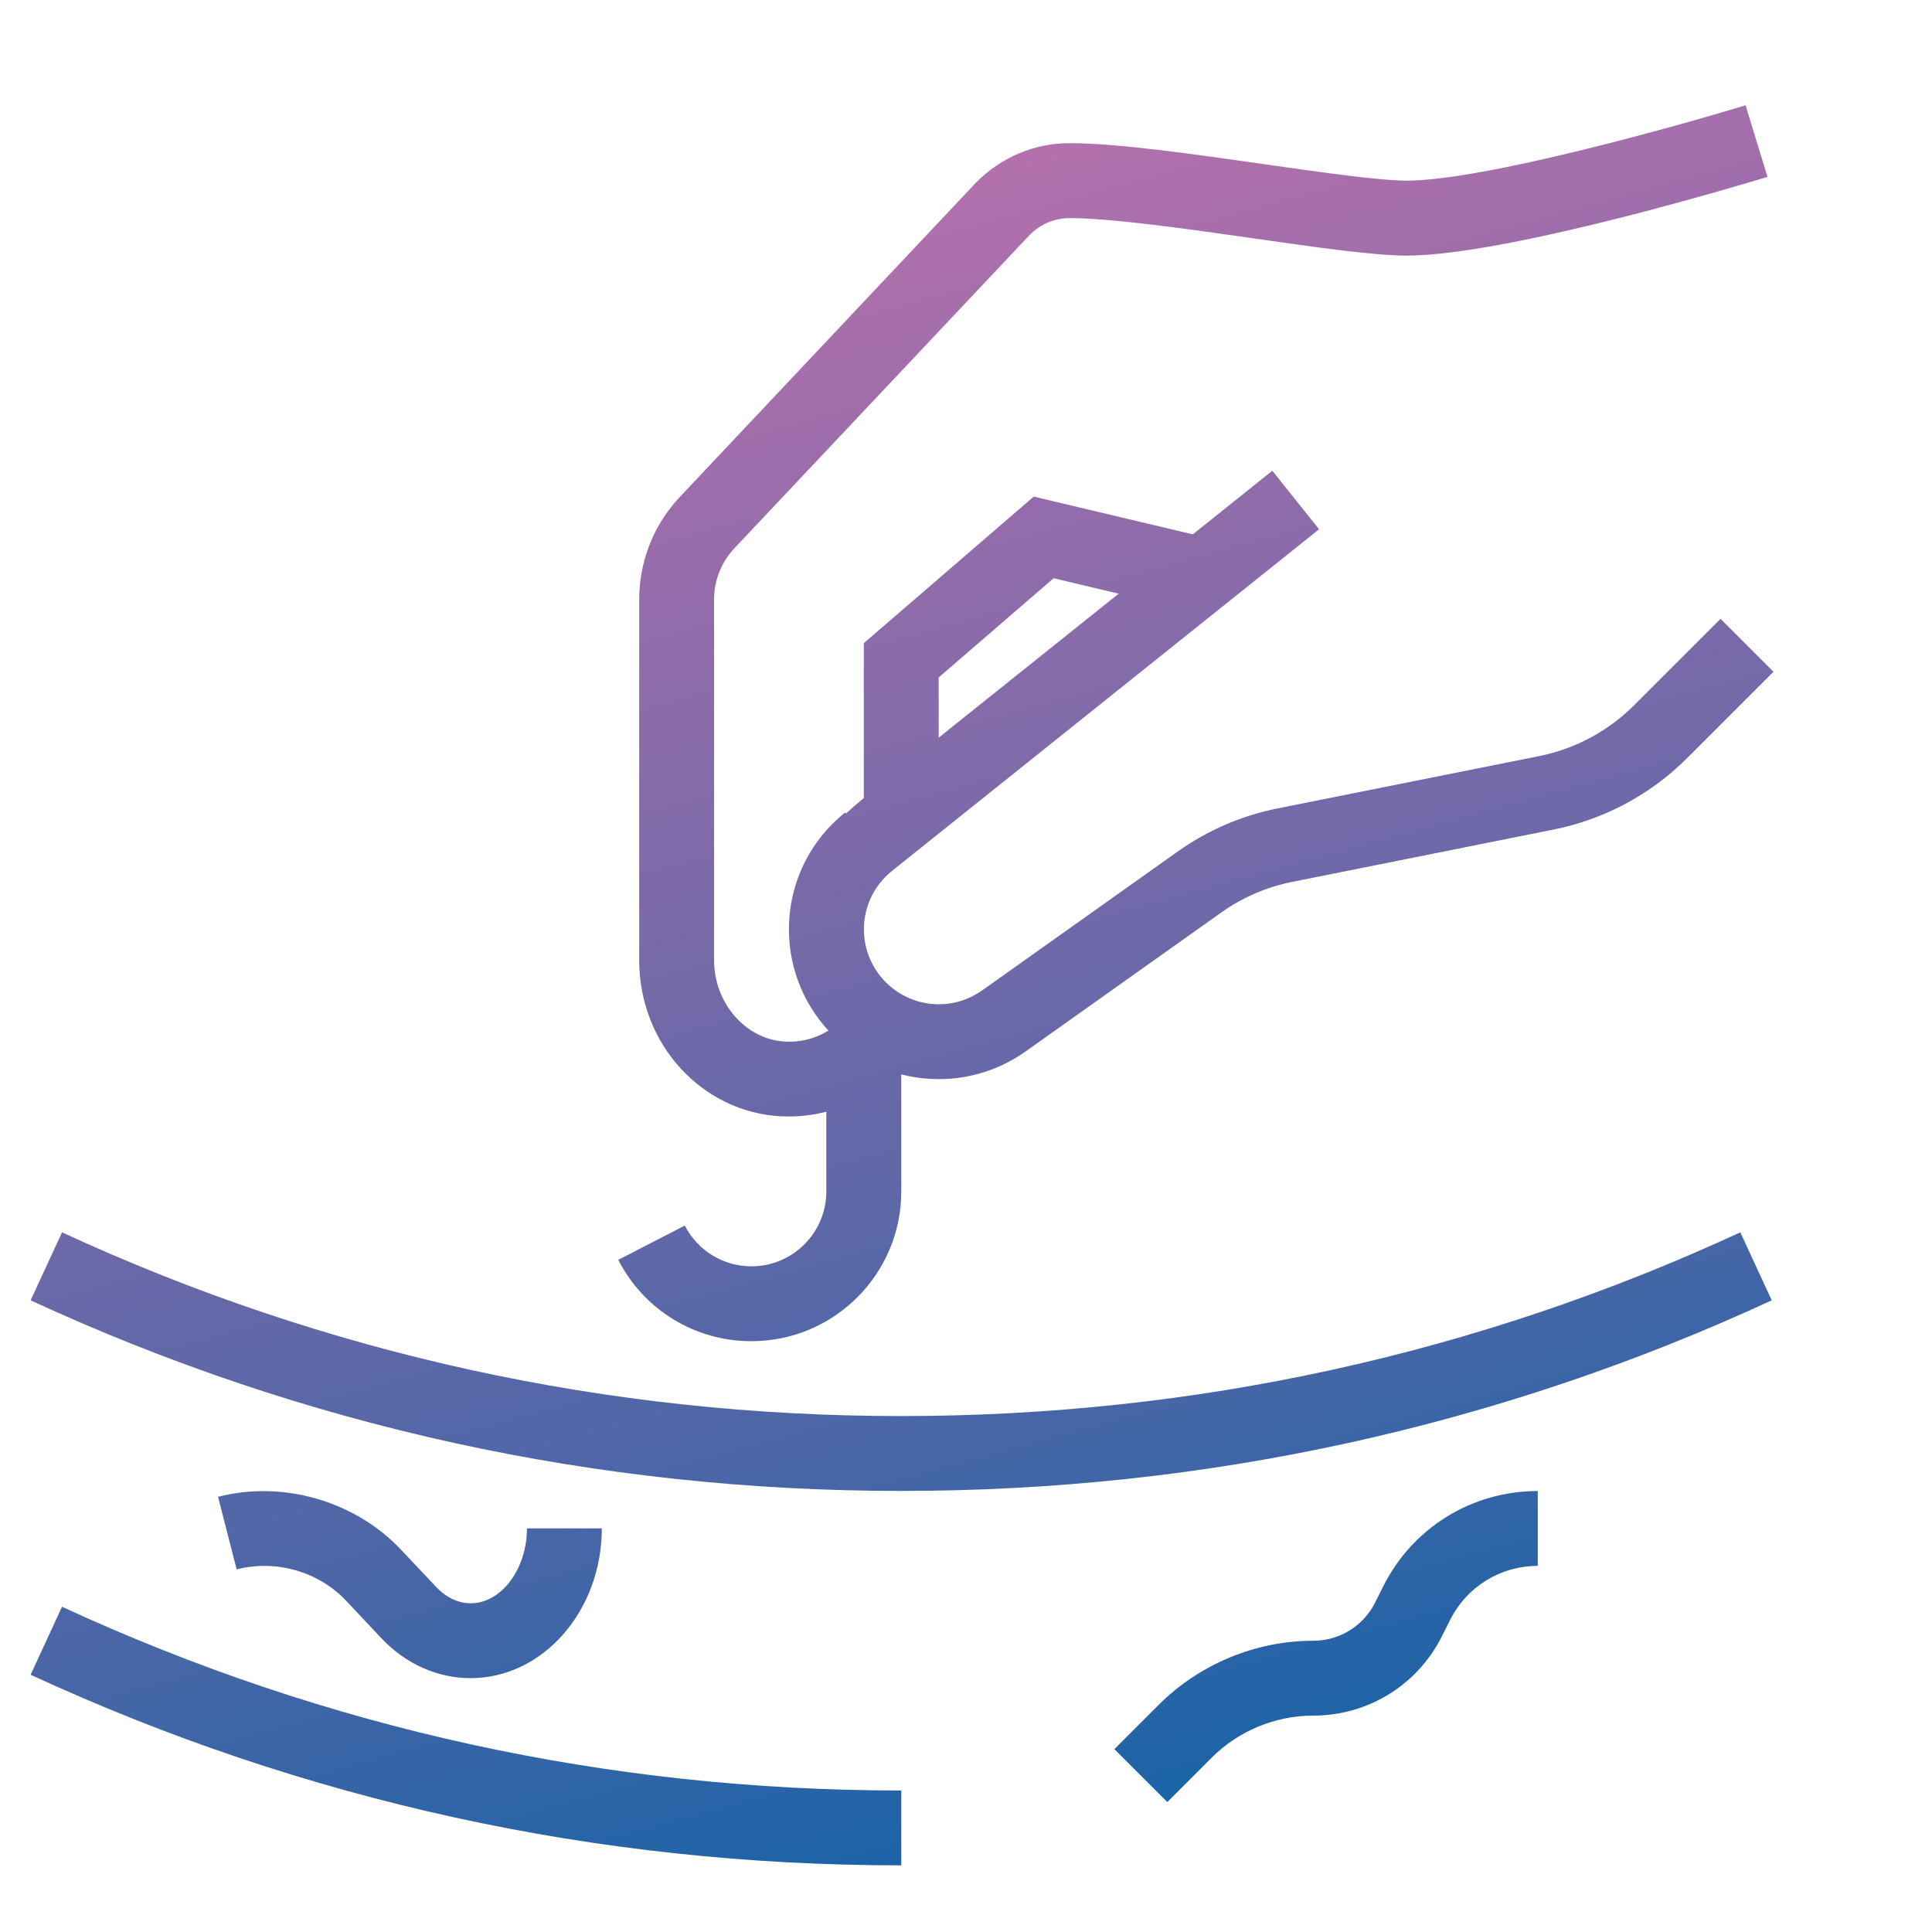
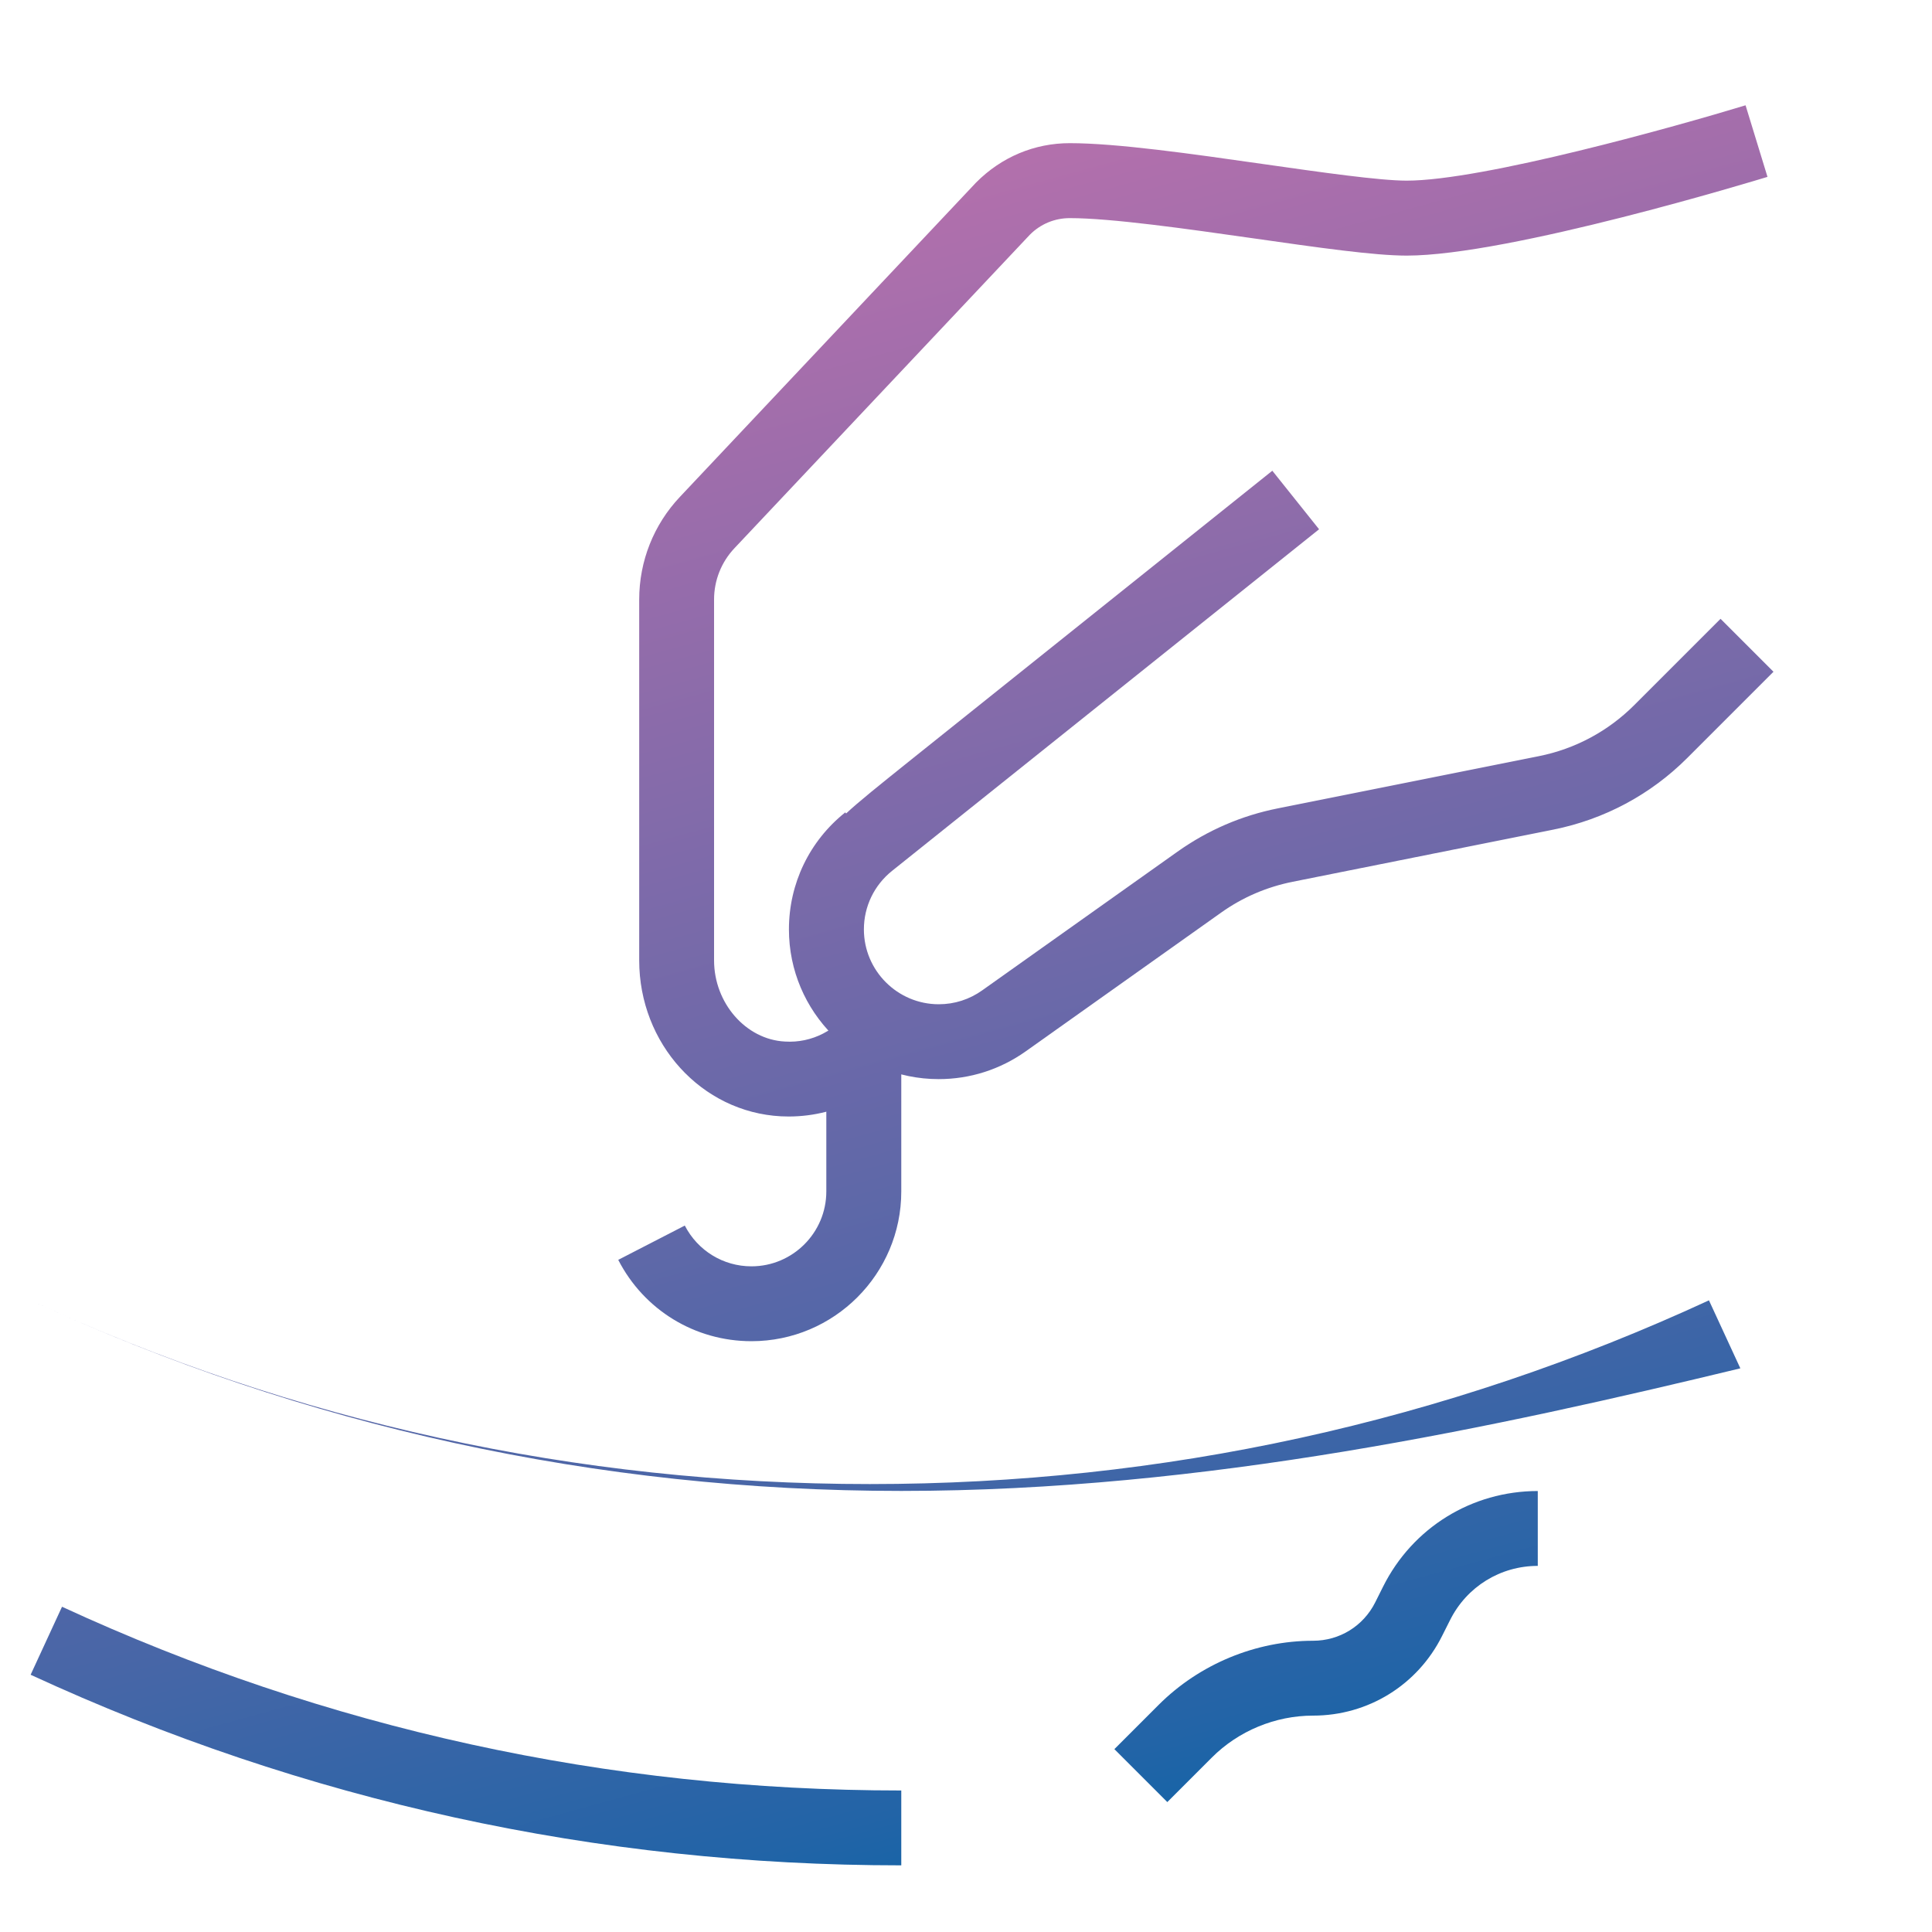
<svg xmlns="http://www.w3.org/2000/svg" version="1.1" id="Layer_1" x="0px" y="0px" viewBox="0 0 2000 2000" style="enable-background:new 0 0 2000 2000;" xml:space="preserve">
  <style type="text/css">
	.st0{fill:url(#SVGID_1_);}
	.st1{fill:url(#SVGID_2_);}
	.st2{fill:url(#SVGID_3_);}
	.st3{fill:url(#SVGID_4_);}
	.st4{fill:url(#SVGID_5_);}
	.st5{fill:url(#SVGID_6_);}
	.st6{fill:url(#SVGID_7_);}
	.st7{fill:url(#SVGID_8_);}
</style>
  <g>
    <linearGradient id="SVGID_1_" gradientUnits="userSpaceOnUse" x1="1622.257" y1="1914.86" x2="1074.604" y2="-75.061">
      <stop offset="0" style="stop-color:#0164A6" />
      <stop offset="0.107" style="stop-color:#2264A7" />
      <stop offset="0.284" style="stop-color:#4866A7" />
      <stop offset="0.51" style="stop-color:#7069A9" />
      <stop offset="0.773" style="stop-color:#9D6DAB" />
      <stop offset="0.939" style="stop-color:#BB71AD" />
    </linearGradient>
    <path class="st0" d="M971.7,1117.1c-85.5,0-155-69.5-155-155c0-47.4,21.2-91.5,58.3-121.1l0.9,1.1c12.8-12,34-29,68.2-56.4   l373-298.4l48.4,60.6c0,0-436.5,349.2-441.9,353.5c-18.7,14.9-29.3,37.1-29.3,60.7c0,42.7,34.8,77.5,77.5,77.5   c16.3,0,31.8-5,45-14.4l202.2-143.6c31.3-22.2,66.2-37.3,103.9-44.8l270-54c37.7-7.5,71.9-25.9,99-53l89.2-89.2l54.8,54.8   l-89.2,89.2c-38,38-85.9,63.6-138.6,74.2l-269.9,54c-26.9,5.4-51.9,16.1-74.2,32l-202.1,143.5   C1035.4,1107.1,1004.3,1117.1,971.7,1117.1z" />
    <linearGradient id="SVGID_2_" gradientUnits="userSpaceOnUse" x1="1608.591" y1="1918.621" x2="1060.938" y2="-71.3">
      <stop offset="0" style="stop-color:#0164A6" />
      <stop offset="0.107" style="stop-color:#2264A7" />
      <stop offset="0.284" style="stop-color:#4866A7" />
      <stop offset="0.51" style="stop-color:#7069A9" />
      <stop offset="0.773" style="stop-color:#9D6DAB" />
      <stop offset="0.939" style="stop-color:#BB71AD" />
    </linearGradient>
    <path class="st1" d="M816.5,1155.8c-2.7,0-5.3-0.1-8-0.2c-82.3-4.3-146.8-75.2-146.8-161.4V620.6c0-39.7,15-77.5,42.2-106.3   L1010.4,189c26.4-26.6,60.6-40.8,97-40.8c48.6,0,126,11,200.8,21.7c59,8.4,119.9,17.1,148,17.1c78.7,0,279.9-56.4,350.8-78   l22.7,74.1c-10.9,3.3-267.2,81.5-373.5,81.5c-33.6,0-91.7-8.3-158.9-17.9c-68.8-9.8-146.8-20.9-189.9-20.9   c-15.6,0-30.3,6.1-41.3,17.2L760.3,567.5c-13.6,14.4-21.1,33.3-21.1,53.1v373.6c0,44.2,32.9,81.9,73.3,84   c28,1.8,54.3-11.9,69.6-35.7l65.3,41.8C918.8,1128.9,869.1,1155.8,816.5,1155.8z" />
    <linearGradient id="SVGID_3_" gradientUnits="userSpaceOnUse" x1="1422.9" y1="1969.726" x2="875.246" y2="-20.195">
      <stop offset="0" style="stop-color:#0164A6" />
      <stop offset="0.107" style="stop-color:#2264A7" />
      <stop offset="0.284" style="stop-color:#4866A7" />
      <stop offset="0.51" style="stop-color:#7069A9" />
      <stop offset="0.773" style="stop-color:#9D6DAB" />
      <stop offset="0.939" style="stop-color:#BB71AD" />
    </linearGradient>
-     <polygon class="st2" points="971.7,844.1 894.2,844.1 894.2,665.8 1070.1,514.1 1253.1,557.5 1235.3,632.9 1090.7,598.6    971.7,701.3  " />
    <linearGradient id="SVGID_4_" gradientUnits="userSpaceOnUse" x1="593.62" y1="2197.955" x2="45.966" y2="208.034">
      <stop offset="0" style="stop-color:#0164A6" />
      <stop offset="0.107" style="stop-color:#2264A7" />
      <stop offset="0.284" style="stop-color:#4866A7" />
      <stop offset="0.51" style="stop-color:#7069A9" />
      <stop offset="0.773" style="stop-color:#9D6DAB" />
      <stop offset="0.939" style="stop-color:#BB71AD" />
    </linearGradient>
    <path class="st3" d="M933,1931c-314.7,0-617.9-66.4-901.3-197.3l32.5-70.4c273.2,126.2,565.4,190.2,868.8,190.2V1931z" />
    <linearGradient id="SVGID_5_" gradientUnits="userSpaceOnUse" x1="1127.003" y1="2051.161" x2="579.35" y2="61.24">
      <stop offset="0" style="stop-color:#0164A6" />
      <stop offset="0.107" style="stop-color:#2264A7" />
      <stop offset="0.284" style="stop-color:#4866A7" />
      <stop offset="0.51" style="stop-color:#7069A9" />
      <stop offset="0.773" style="stop-color:#9D6DAB" />
      <stop offset="0.939" style="stop-color:#BB71AD" />
    </linearGradient>
-     <path class="st4" d="M933,1543.4c-314.7,0-617.9-66.4-901.3-197.3l32.5-70.4c273.1,126.2,565.4,190.2,868.7,190.2   c303.3,0,595.6-64,868.7-190.2l32.5,70.4C1550.8,1477,1247.6,1543.4,933,1543.4z" />
+     <path class="st4" d="M933,1543.4c-314.7,0-617.9-66.4-901.3-197.3c273.1,126.2,565.4,190.2,868.7,190.2   c303.3,0,595.6-64,868.7-190.2l32.5,70.4C1550.8,1477,1247.6,1543.4,933,1543.4z" />
    <linearGradient id="SVGID_6_" gradientUnits="userSpaceOnUse" x1="1029.284" y1="2078.054" x2="481.631" y2="88.133">
      <stop offset="0" style="stop-color:#0164A6" />
      <stop offset="0.107" style="stop-color:#2264A7" />
      <stop offset="0.284" style="stop-color:#4866A7" />
      <stop offset="0.51" style="stop-color:#7069A9" />
      <stop offset="0.773" style="stop-color:#9D6DAB" />
      <stop offset="0.939" style="stop-color:#BB71AD" />
    </linearGradient>
    <path class="st5" d="M777.9,1388.4c-58.4,0-111.2-32.2-137.9-84.2l68.9-35.5c13.4,26,39.8,42.2,69,42.2c42.7,0,77.5-34.8,77.5-77.5   v-145.9H933v145.9C933,1318.9,863.4,1388.4,777.9,1388.4z" />
    <linearGradient id="SVGID_7_" gradientUnits="userSpaceOnUse" x1="1451.126" y1="1961.958" x2="903.472" y2="-27.963">
      <stop offset="0" style="stop-color:#0164A6" />
      <stop offset="0.107" style="stop-color:#2264A7" />
      <stop offset="0.284" style="stop-color:#4866A7" />
      <stop offset="0.51" style="stop-color:#7069A9" />
      <stop offset="0.773" style="stop-color:#9D6DAB" />
      <stop offset="0.939" style="stop-color:#BB71AD" />
    </linearGradient>
    <path class="st6" d="M1208.4,1865.5l-54.8-54.8l46-46c42.1-42,100.3-66.2,159.7-66.2c27.4,0,52-15.2,64.3-39.7l8.2-16.4   c30.5-61,91.9-98.9,160.1-98.9v77.5c-38.7,0-73.5,21.5-90.8,56.1l-8.2,16.3c-25.4,50.9-76.6,82.6-133.6,82.6   c-39.1,0-77.3,15.8-104.9,43.5L1208.4,1865.5z" />
    <linearGradient id="SVGID_8_" gradientUnits="userSpaceOnUse" x1="597.277" y1="2196.949" x2="49.623" y2="207.028">
      <stop offset="0" style="stop-color:#0164A6" />
      <stop offset="0.107" style="stop-color:#2264A7" />
      <stop offset="0.284" style="stop-color:#4866A7" />
      <stop offset="0.51" style="stop-color:#7069A9" />
      <stop offset="0.773" style="stop-color:#9D6DAB" />
      <stop offset="0.939" style="stop-color:#BB71AD" />
    </linearGradient>
-     <path class="st7" d="M487.2,1737.2c-34.4,0-67.3-14.7-92.4-41.3l-36.1-38.4c-28.9-30.8-73.1-43.3-113.7-32.9l-19.3-75.1   c67.1-17.3,141.8,4.2,189.5,54.8l36.2,38.4c7.3,7.7,19.5,17,36,17c31.5,0,58.1-35.5,58.1-77.5h77.5   C622.9,1667.7,562,1737.2,487.2,1737.2z" />
  </g>
</svg>